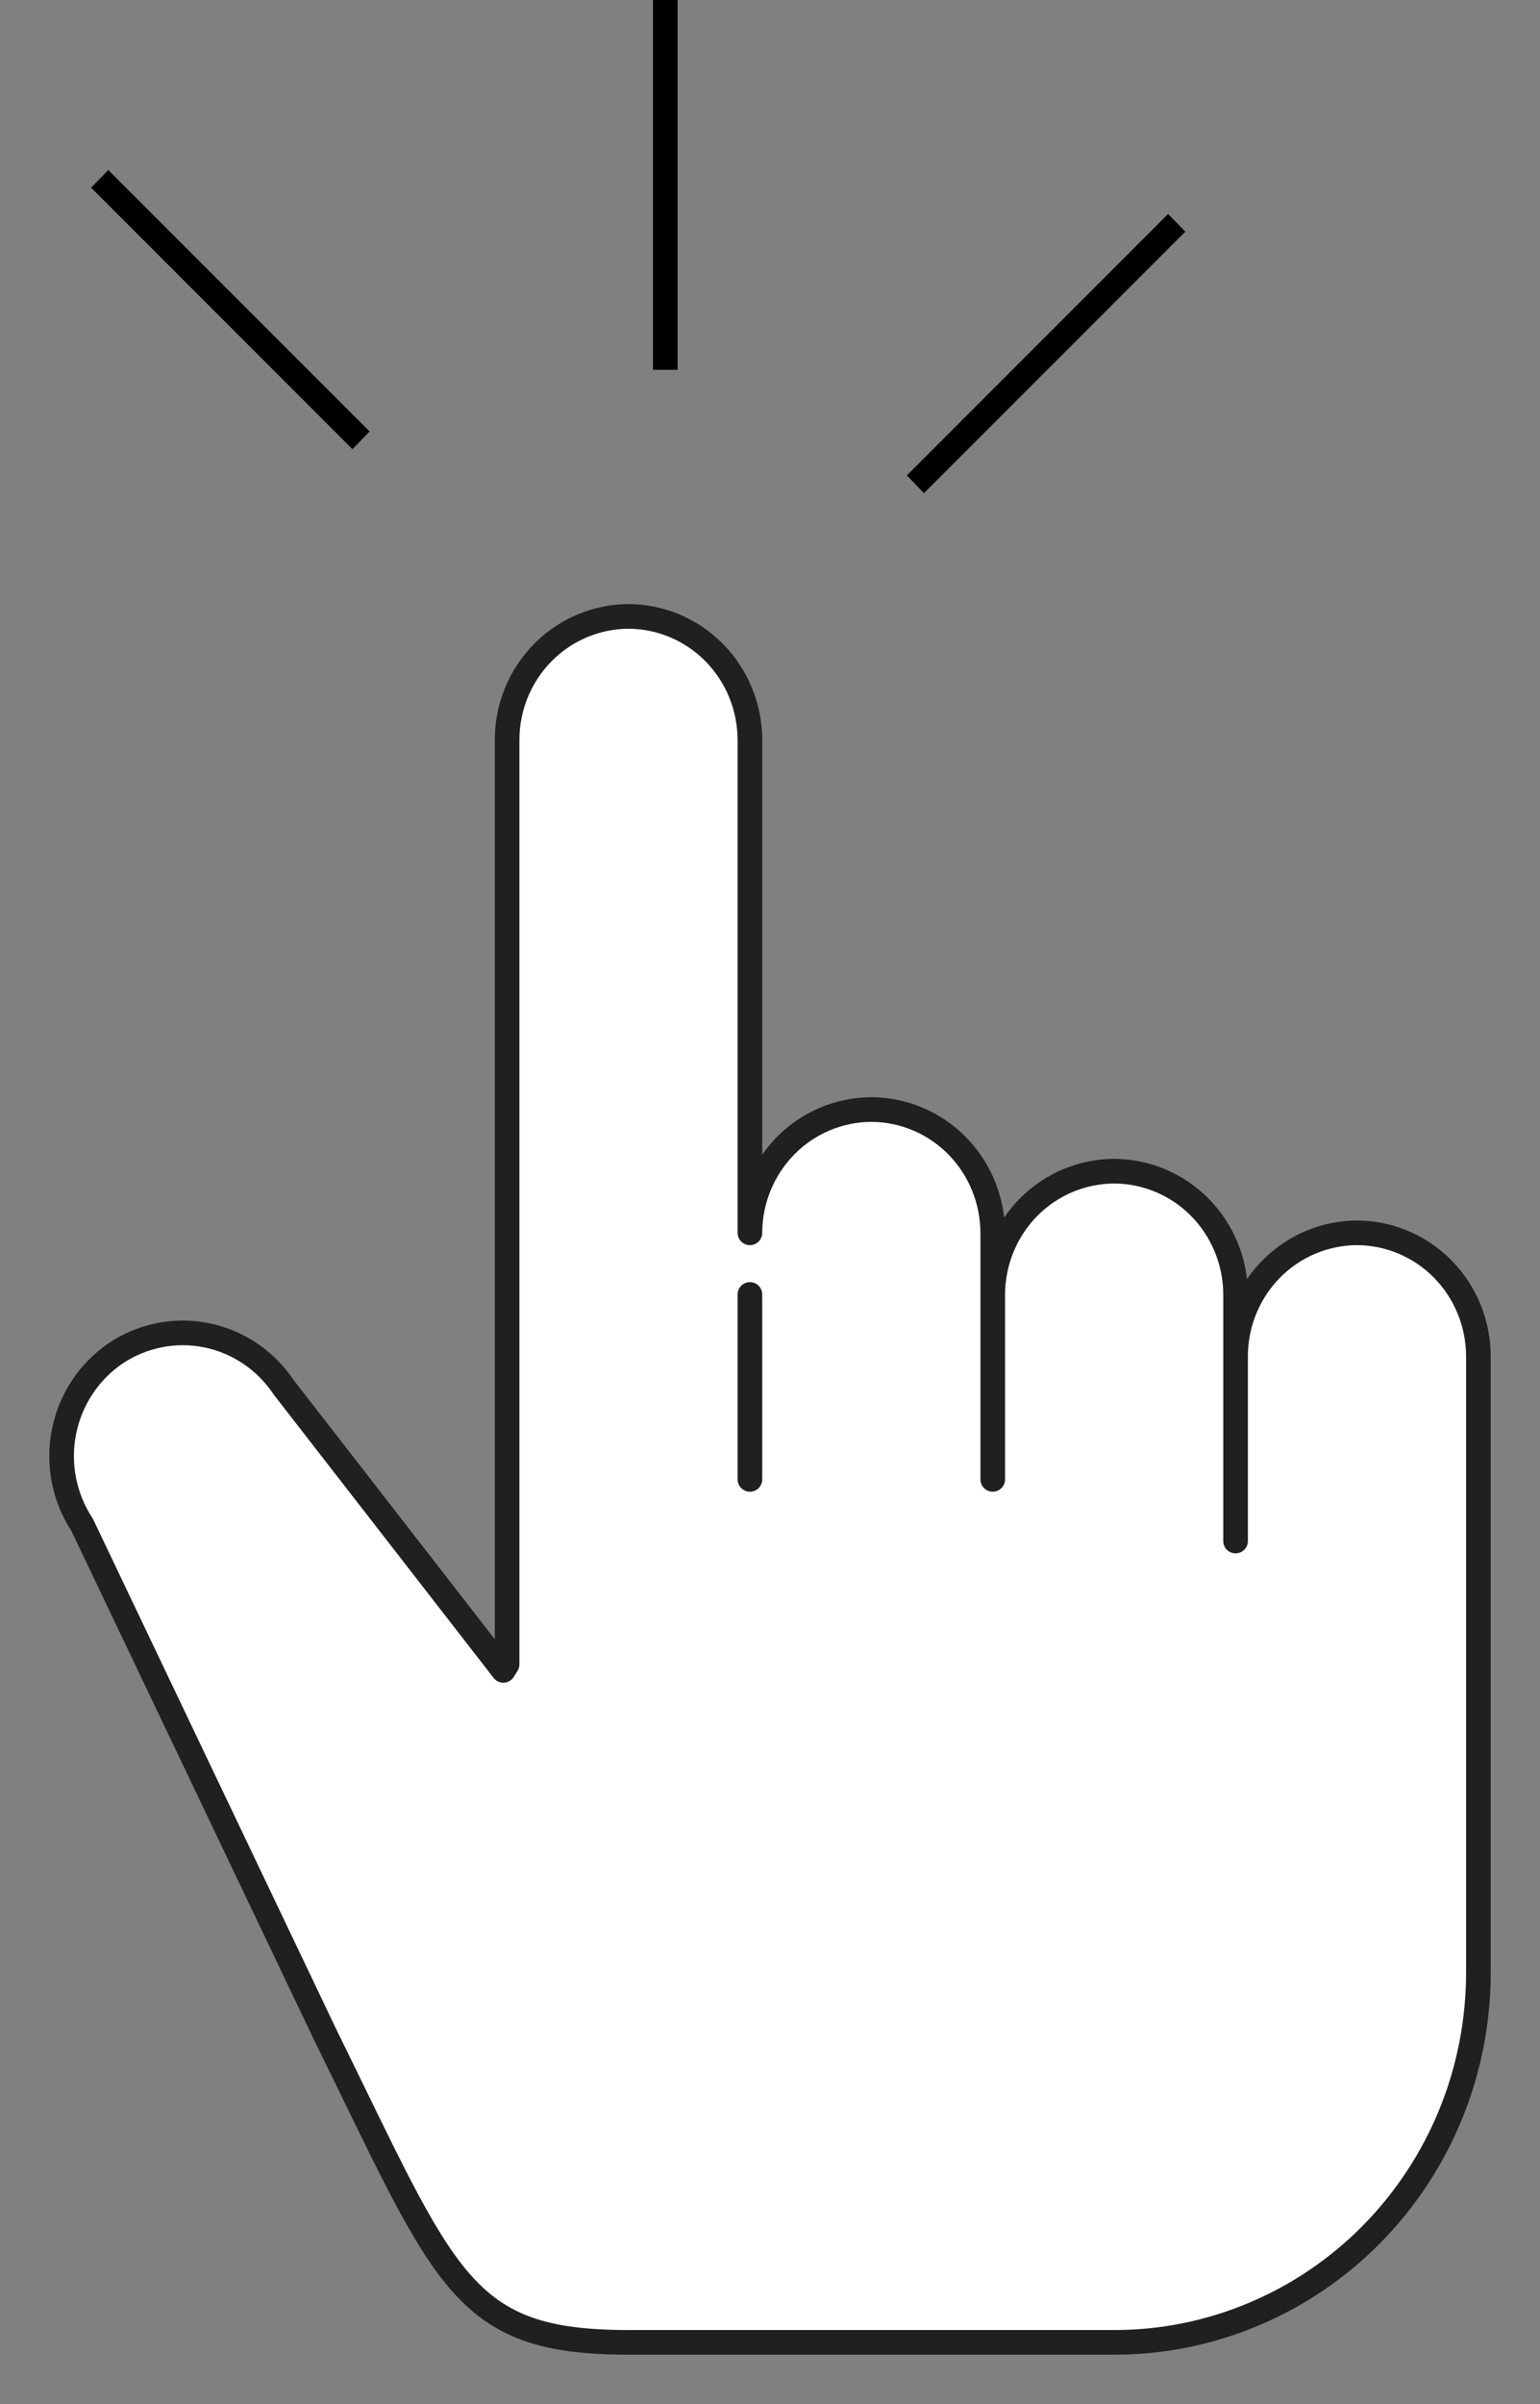
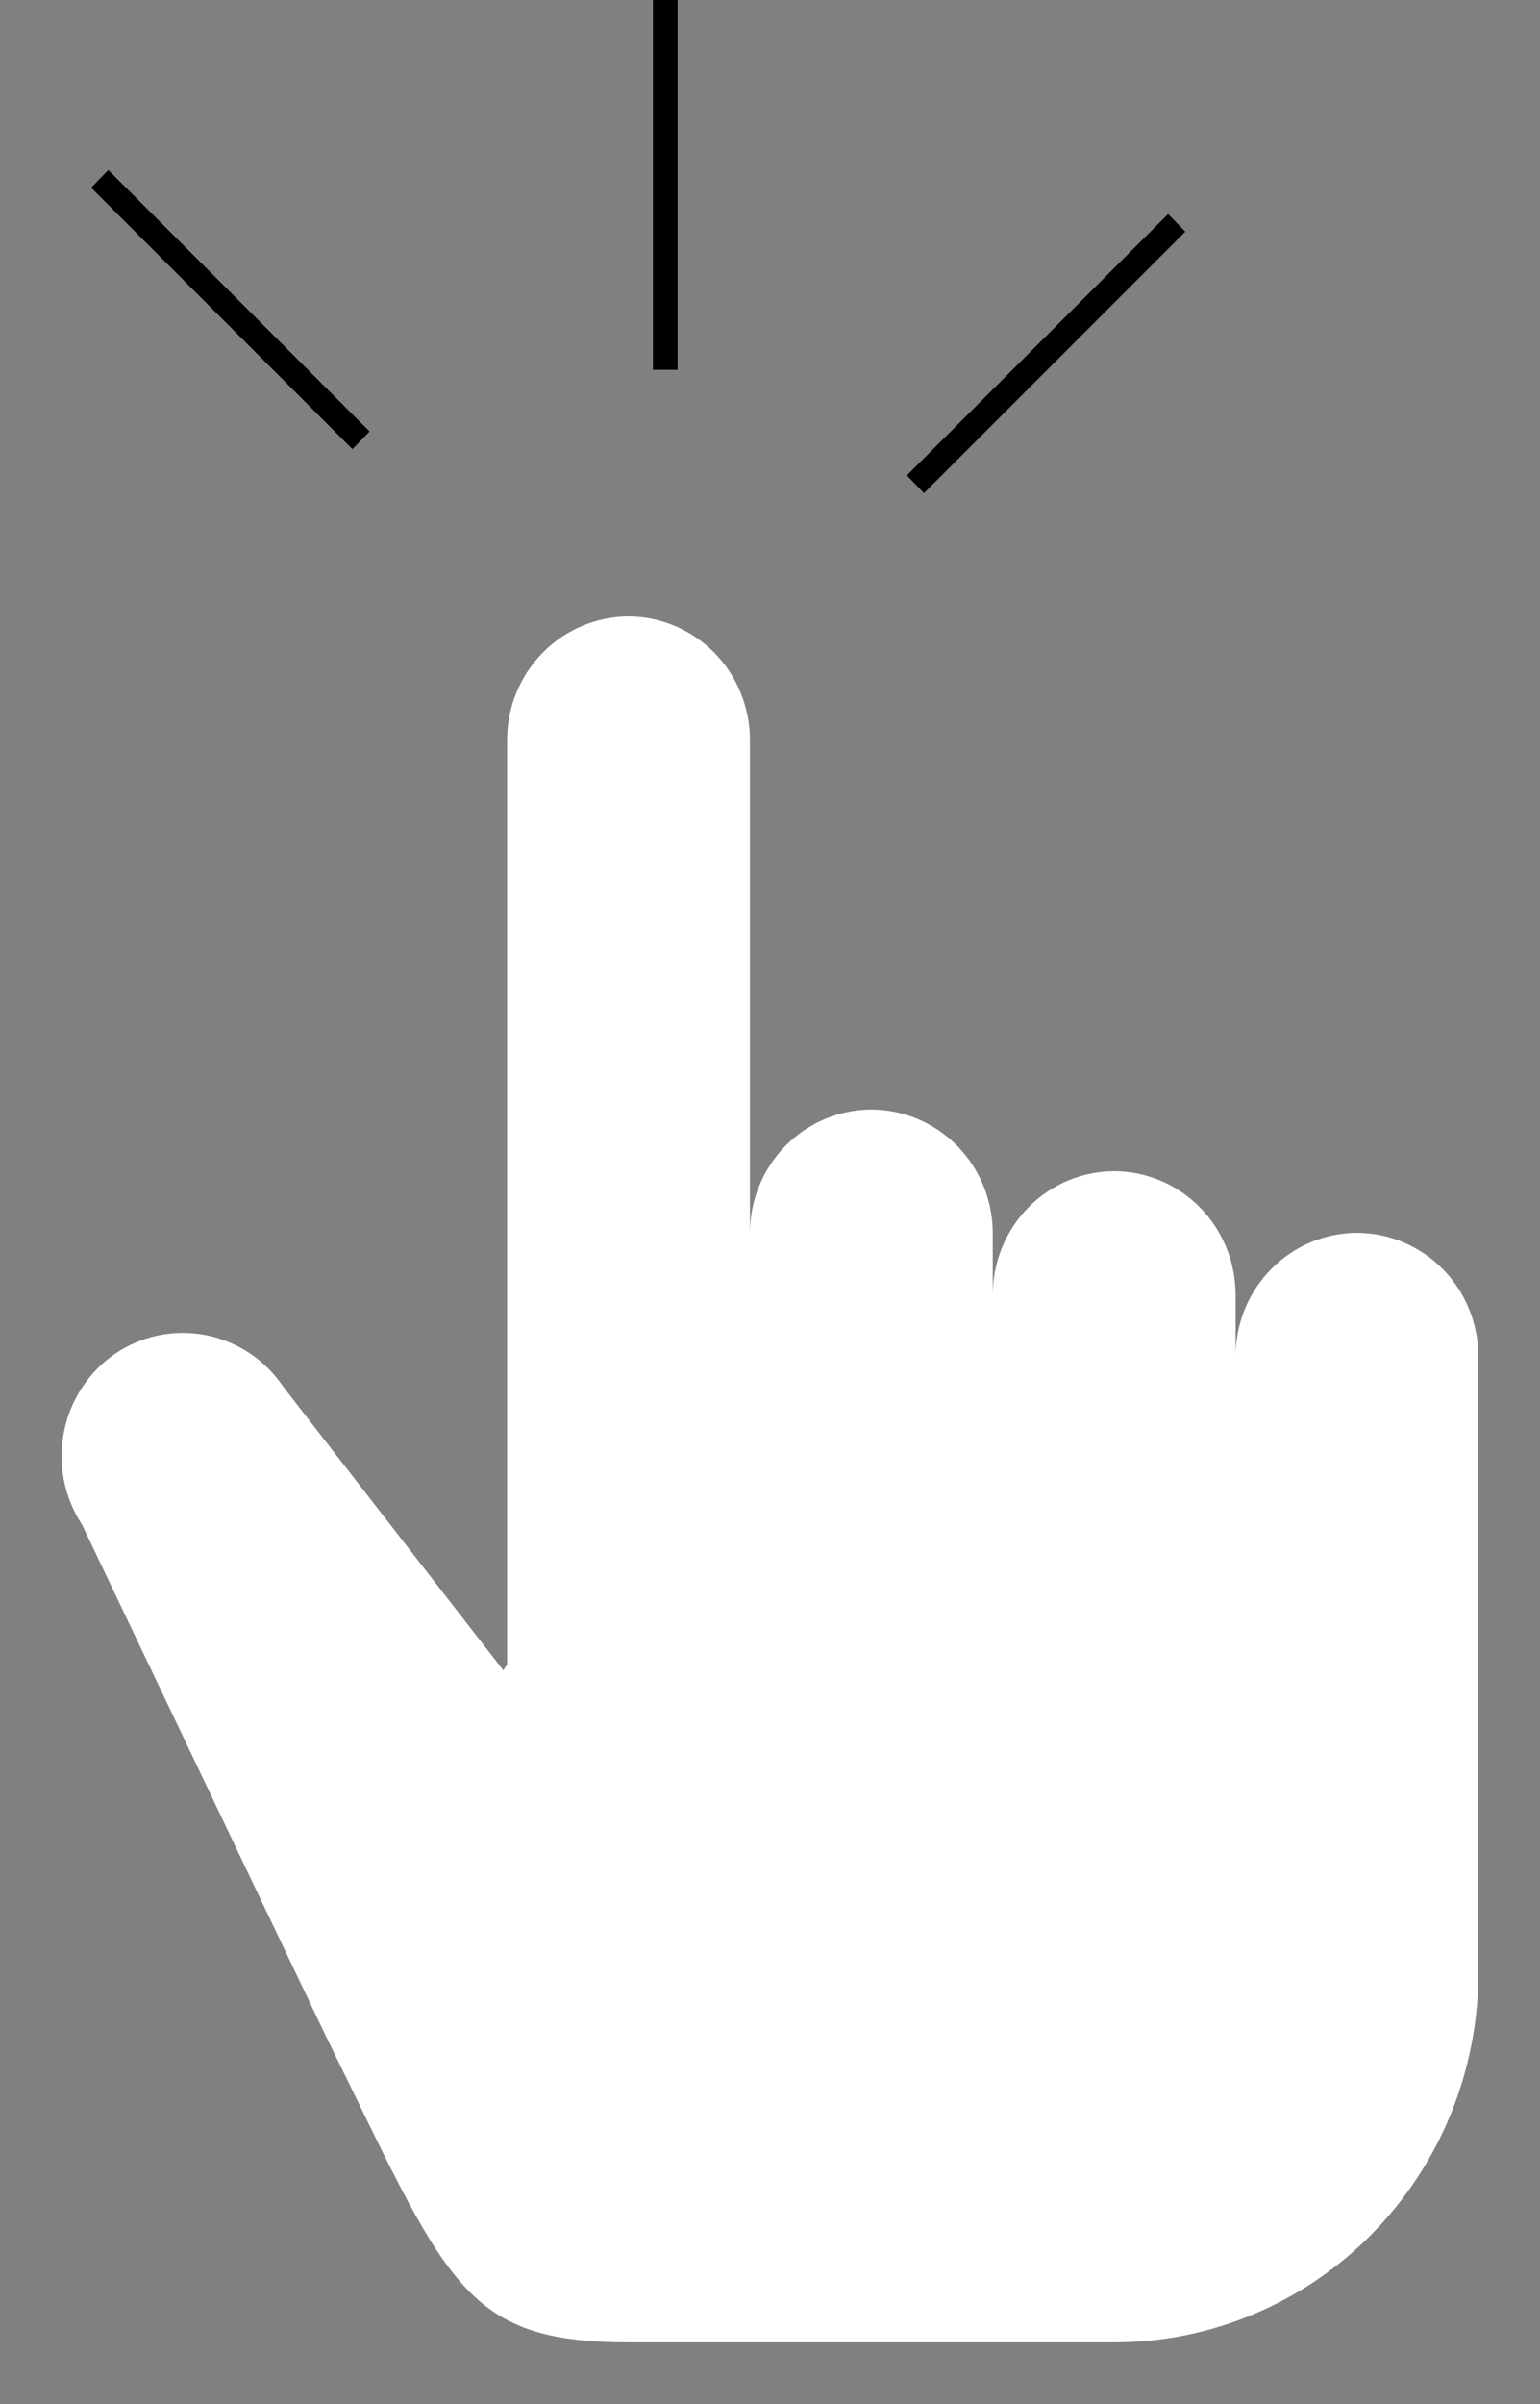
<svg xmlns="http://www.w3.org/2000/svg" width="25" height="39" viewBox="0 0 25 39" fill="none">
  <rect x="0" y="0" width="25" height="39" fill="#808080" stroke="none" />
  <path d="M10.203 38H18.087C18.864 38.001 19.633 37.846 20.35 37.544C21.068 37.243 21.72 36.801 22.269 36.244C22.818 35.686 23.254 35.025 23.551 34.297C23.848 33.569 24 32.788 24 32V22C23.998 21.47 23.79 20.962 23.421 20.587C23.052 20.213 22.551 20.002 22.029 20C21.507 20.002 21.006 20.213 20.637 20.587C20.276 20.953 20.069 21.446 20.058 21.963C20.058 21.975 20.058 21.988 20.058 22L20.058 21C20.057 20.47 19.848 19.962 19.479 19.587C19.11 19.213 18.609 19.002 18.087 19C17.565 19.002 17.064 19.213 16.695 19.587C16.326 19.962 16.118 20.47 16.116 21L16.116 20C16.114 19.47 15.906 18.962 15.537 18.587C15.168 18.213 14.667 18.002 14.145 18C13.623 18.002 13.122 18.213 12.753 18.587C12.384 18.962 12.175 19.47 12.174 20V12C12.172 11.47 11.964 10.962 11.595 10.588C11.226 10.213 10.725 10.002 10.203 10C9.681 10.002 9.18 10.213 8.811 10.588C8.442 10.962 8.233 11.47 8.232 12V27L8.171 27.098L4.605 22.506C4.312 22.067 3.86 21.763 3.348 21.661C2.835 21.559 2.304 21.667 1.869 21.961C1.437 22.258 1.137 22.717 1.037 23.237C0.936 23.757 1.043 24.296 1.333 24.737L5.275 33C7.246 37 7.479 38 10.203 38Z" fill="white" />
-   <path d="M12.174 21V24M16.116 21V24M16.116 21L16.116 20C16.114 19.47 15.906 18.962 15.537 18.587C15.168 18.213 14.667 18.002 14.145 18C13.623 18.002 13.122 18.213 12.753 18.587C12.384 18.962 12.175 19.47 12.174 20V12C12.172 11.47 11.964 10.962 11.595 10.588C11.226 10.213 10.725 10.002 10.203 10C9.681 10.002 9.18 10.213 8.811 10.588C8.442 10.962 8.233 11.47 8.232 12V27L8.171 27.098L4.605 22.506C4.312 22.067 3.86 21.763 3.348 21.661C2.835 21.559 2.304 21.667 1.869 21.961C1.437 22.258 1.137 22.717 1.037 23.237C0.936 23.757 1.043 24.296 1.333 24.737L5.275 33C7.246 37 7.479 38 10.203 38H18.087C18.864 38.001 19.633 37.846 20.35 37.544C21.068 37.243 21.72 36.801 22.269 36.244C22.818 35.686 23.254 35.025 23.551 34.297C23.848 33.569 24 32.788 24 32V22C23.998 21.47 23.79 20.962 23.421 20.587C23.052 20.213 22.551 20.002 22.029 20C21.507 20.002 21.006 20.213 20.637 20.587C20.276 20.953 20.069 21.446 20.058 21.963M16.116 21C16.118 20.47 16.326 19.962 16.695 19.587C17.064 19.213 17.565 19.002 18.087 19C18.609 19.002 19.11 19.213 19.479 19.587C19.848 19.962 20.057 20.47 20.058 21M20.058 21L20.058 22M20.058 21V21.963M20.058 25V21.963M20.058 22C20.058 21.988 20.058 21.975 20.058 21.963M20.058 22L20.058 21.963" stroke="#202020" stroke-width="0.4" stroke-linecap="round" stroke-linejoin="round" />
  <line y1="-0.2" x2="6" y2="-0.2" transform="matrix(0.707 -0.707 0.697 0.717 15 8)" stroke="black" stroke-width="0.4" />
  <line x1="10.8" y1="6" x2="10.8" y2="2.55215e-10" stroke="black" stroke-width="0.4" />
  <line y1="-0.2" x2="6" y2="-0.2" transform="matrix(-0.707 -0.707 0.697 -0.717 6 7)" stroke="black" stroke-width="0.4" />
</svg>